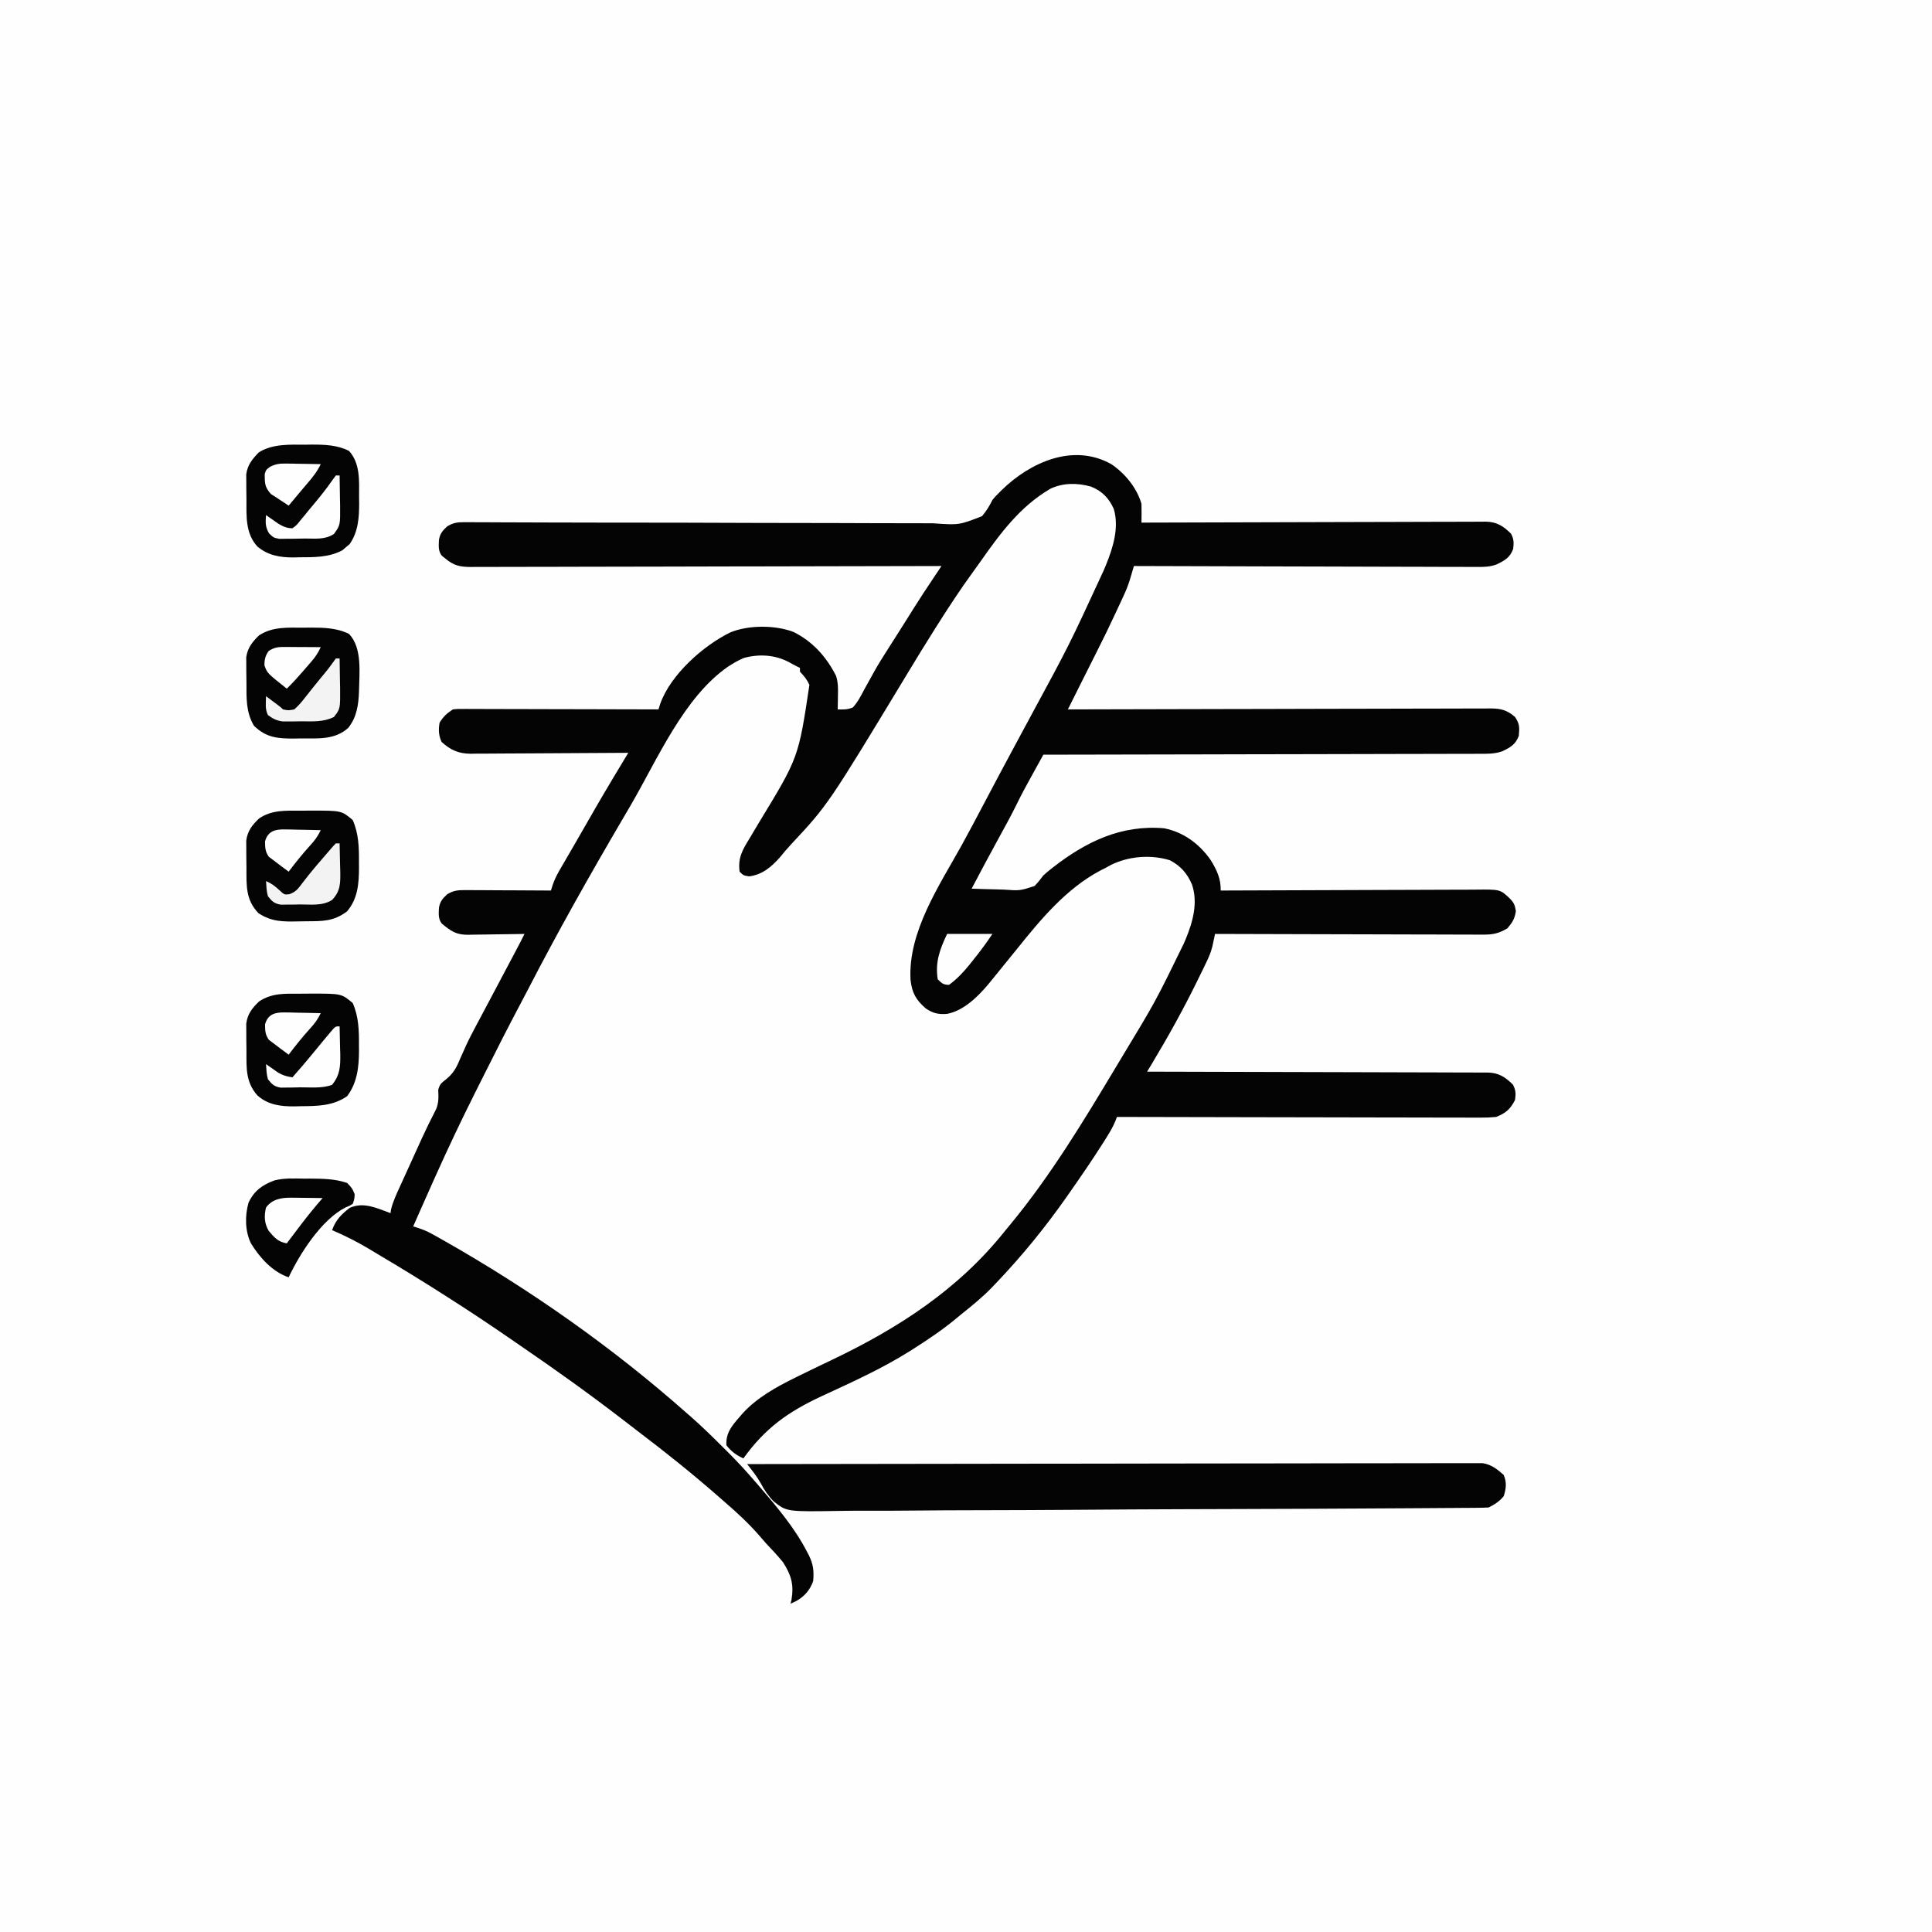
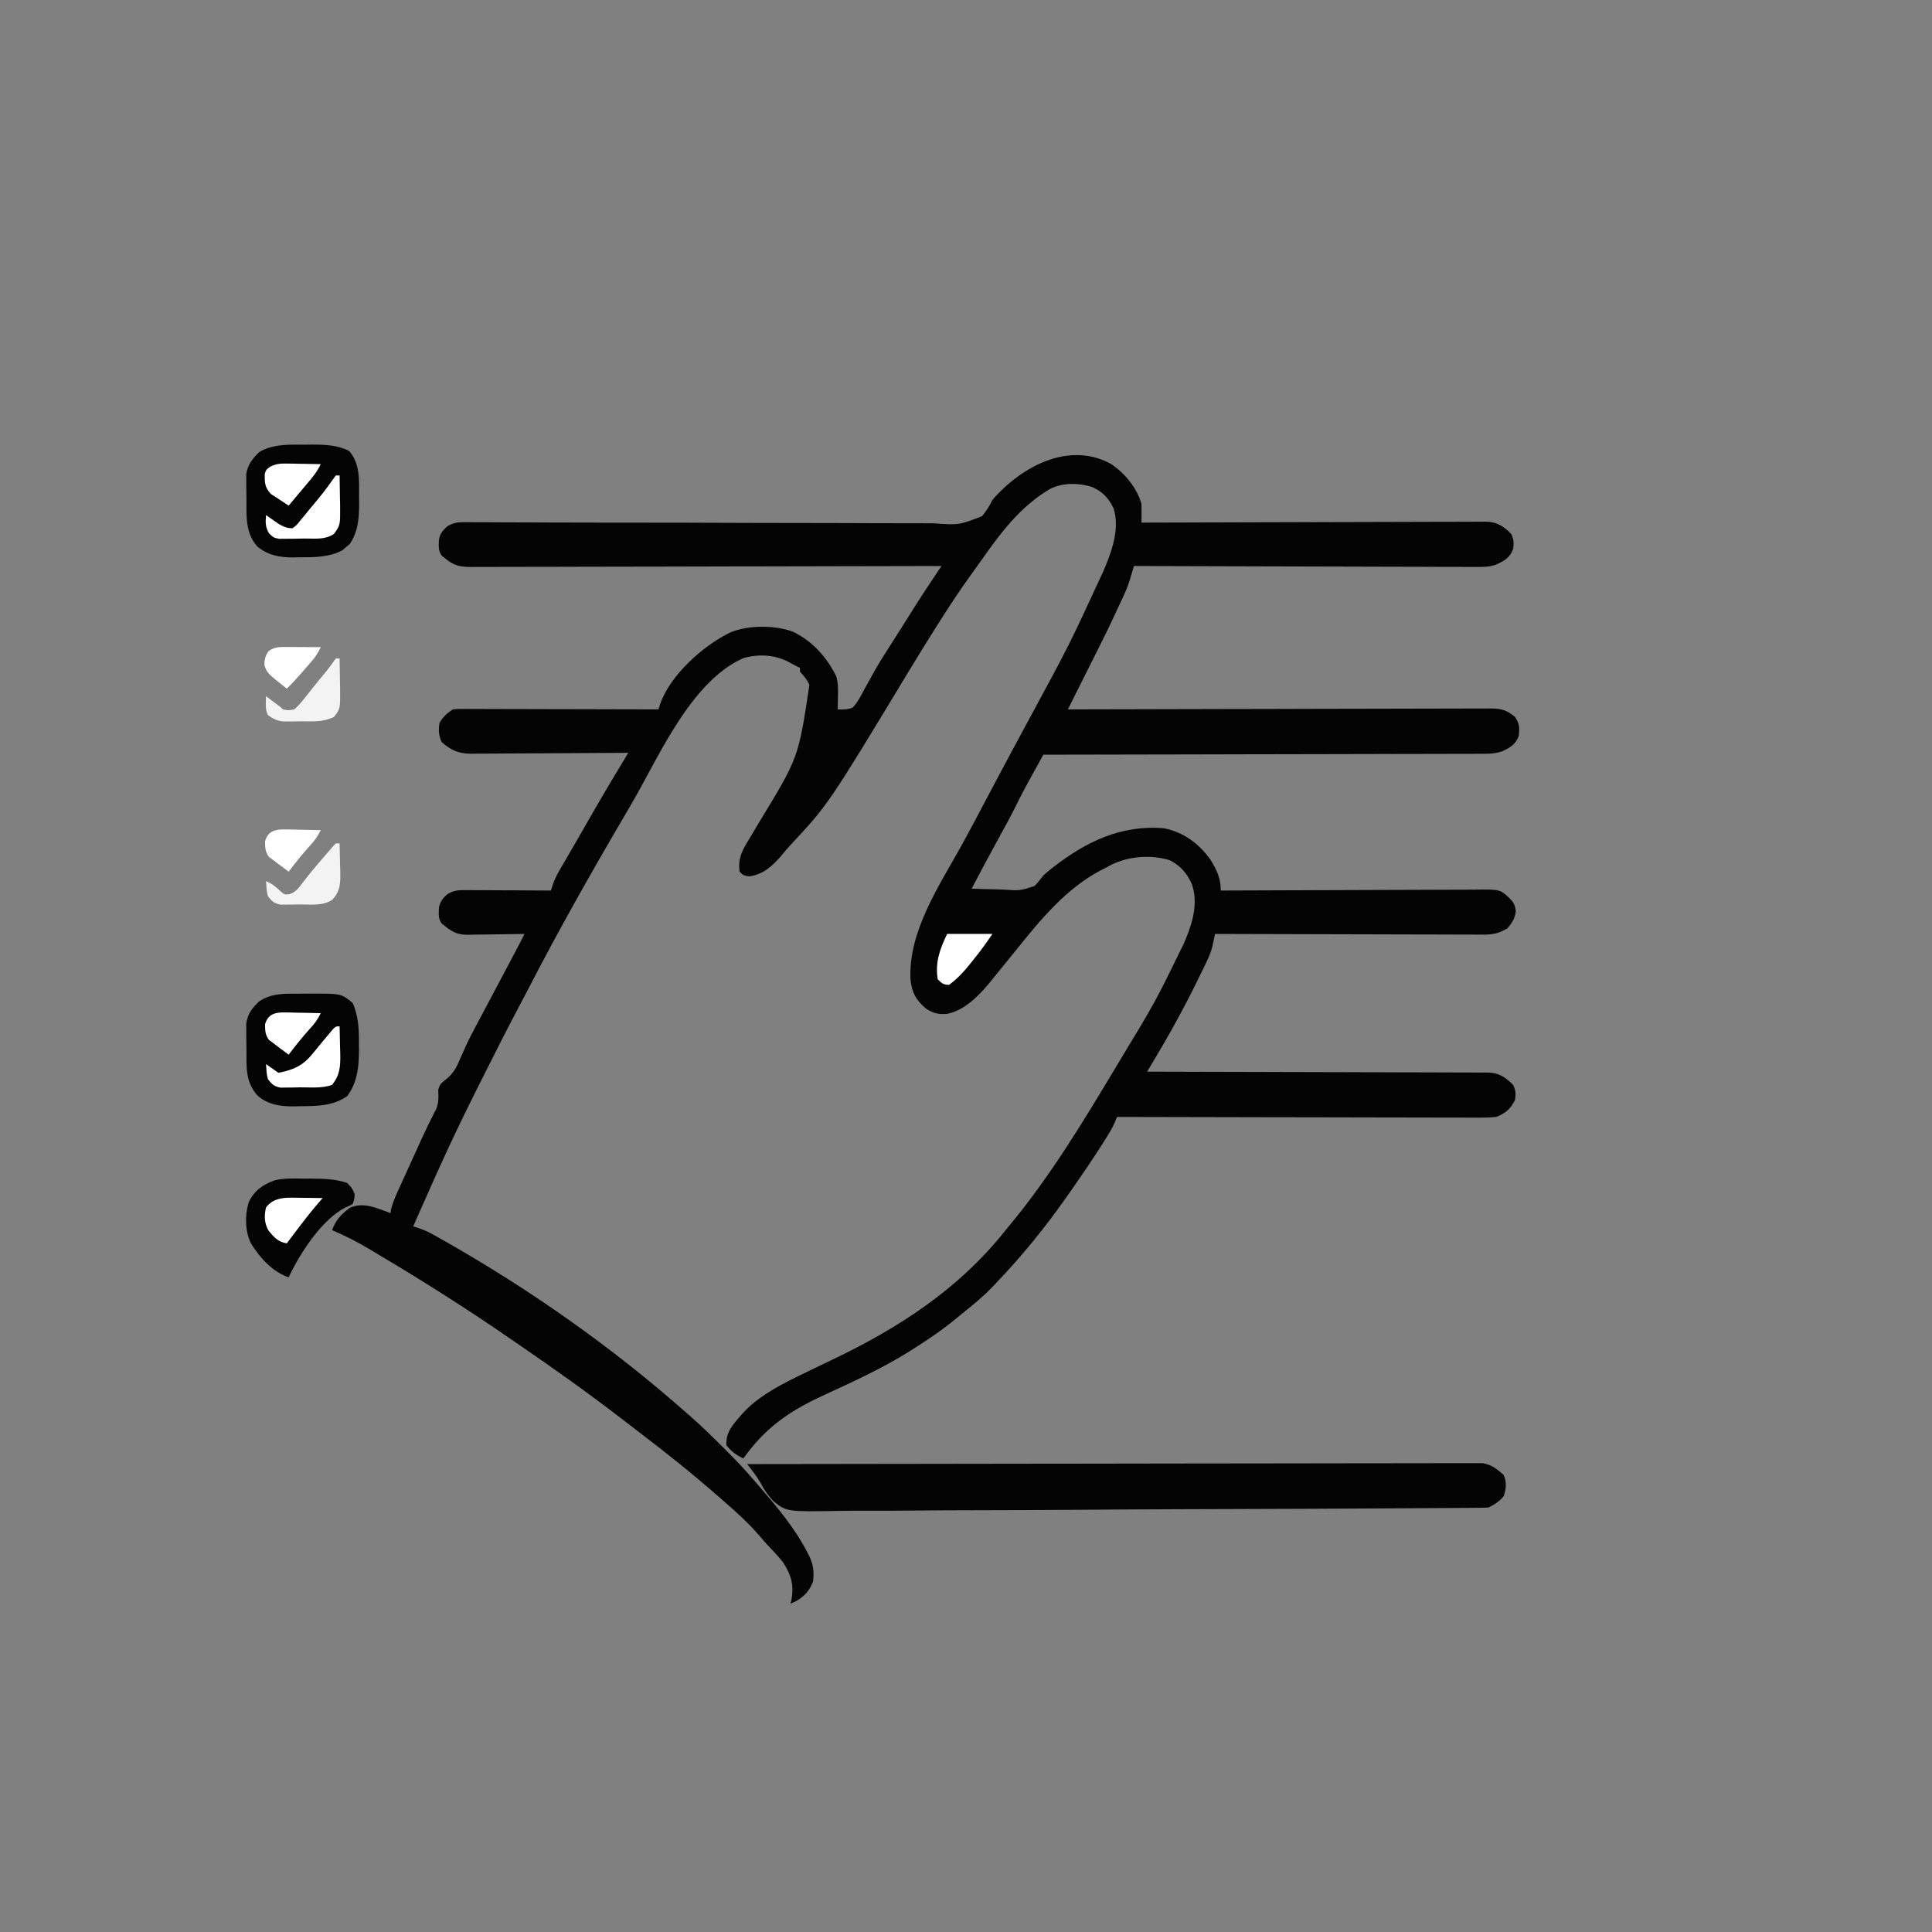
<svg xmlns="http://www.w3.org/2000/svg" version="1.1" width="1024" height="1024">
  <rect width="100%" height="100%" fill="#808080" stroke="none" />
-   <path d="M0 0 C337.92 0 675.84 0 1024 0 C1024 337.92 1024 675.84 1024 1024 C686.08 1024 348.16 1024 0 1024 C0 686.08 0 348.16 0 0 Z " fill="#FEFEFE" transform="translate(0,0)" />
  <path d="M0 0 C7.27 4.906 13.509 12.503 16 21 C16.057 22.725 16.071 24.452 16.052 26.178 C16.045 27.081 16.037 27.983 16.029 28.913 C16.02 29.602 16.01 30.29 16 31 C16.963 30.996 17.927 30.993 18.919 30.989 C42.355 30.9 65.79 30.834 89.226 30.793 C100.559 30.772 111.892 30.744 123.225 30.698 C133.102 30.658 142.98 30.633 152.857 30.624 C158.088 30.618 163.318 30.606 168.549 30.577 C173.472 30.55 178.395 30.542 183.318 30.548 C185.125 30.546 186.931 30.539 188.738 30.523 C191.206 30.503 193.673 30.508 196.141 30.519 C196.855 30.507 197.569 30.496 198.305 30.484 C204.235 30.554 207.761 32.761 211.875 36.875 C213.425 39.803 213.401 41.726 213 45 C211.235 49.634 208.473 51.117 204.214 53.161 C200.781 54.462 197.441 54.54 193.825 54.481 C192.651 54.486 192.651 54.486 191.453 54.491 C188.852 54.498 186.252 54.476 183.65 54.454 C181.777 54.453 179.904 54.454 178.031 54.456 C172.961 54.457 167.892 54.434 162.822 54.406 C157.519 54.381 152.215 54.378 146.911 54.373 C136.874 54.361 126.838 54.328 116.801 54.288 C105.372 54.243 93.943 54.221 82.513 54.201 C59.009 54.16 35.504 54.089 12 54 C11.798 54.686 11.595 55.372 11.387 56.079 C11.119 56.979 10.852 57.88 10.576 58.807 C10.312 59.7 10.048 60.592 9.776 61.511 C8.896 64.332 7.823 66.983 6.582 69.664 C6.137 70.632 5.692 71.6 5.233 72.597 C4.53 74.096 4.53 74.096 3.812 75.625 C3.321 76.685 2.829 77.745 2.322 78.836 C-0.889 85.72 -4.184 92.553 -7.63 99.323 C-10.702 105.37 -13.727 111.44 -16.758 117.508 C-17.365 118.723 -17.973 119.939 -18.58 121.155 C-20.054 124.103 -21.527 127.051 -23 130 C-21.223 129.994 -21.223 129.994 -19.409 129.989 C8.72 129.902 36.849 129.836 64.978 129.796 C68.44 129.791 71.902 129.786 75.364 129.78 C76.054 129.779 76.743 129.778 77.453 129.777 C88.613 129.76 99.774 129.728 110.934 129.691 C122.386 129.654 133.837 129.632 145.289 129.624 C151.721 129.618 158.153 129.606 164.585 129.577 C170.638 129.55 176.69 129.542 182.743 129.548 C184.965 129.546 187.188 129.538 189.411 129.523 C192.444 129.503 195.476 129.508 198.509 129.519 C199.39 129.507 200.271 129.496 201.18 129.484 C206.595 129.536 209.727 130.358 214 134 C216.484 137.726 216.38 139.587 216 144 C214.293 148.588 211.545 150.134 207.332 152.156 C203.225 153.642 199.214 153.556 194.889 153.519 C193.898 153.526 192.907 153.534 191.886 153.542 C188.58 153.562 185.275 153.554 181.969 153.546 C179.593 153.555 177.218 153.565 174.842 153.577 C168.403 153.605 161.963 153.608 155.524 153.608 C149.473 153.608 143.423 153.631 137.372 153.652 C125.391 153.694 113.411 153.717 101.43 153.729 C89.796 153.741 78.161 153.761 66.527 153.792 C65.809 153.794 65.091 153.796 64.352 153.798 C60.751 153.808 57.15 153.818 53.549 153.828 C23.699 153.911 -6.15 153.965 -36 154 C-37.774 157.21 -39.545 160.421 -41.316 163.633 C-41.816 164.537 -42.316 165.442 -42.832 166.374 C-45.289 170.834 -47.709 175.295 -49.938 179.875 C-53.203 186.548 -56.808 193.032 -60.38 199.545 C-65.006 207.985 -69.525 216.479 -74 225 C-69.713 225.174 -65.429 225.301 -61.14 225.385 C-59.684 225.42 -58.228 225.467 -56.773 225.528 C-48.41 226.109 -48.41 226.109 -40.677 223.604 C-38.937 221.832 -37.488 219.985 -36 218 C-34.924 217.016 -33.815 216.066 -32.676 215.156 C-31.855 214.499 -31.855 214.499 -31.018 213.829 C-13.382 200.088 5.217 191.075 28 193 C38.373 195.075 46.714 201.279 52.715 209.887 C55.972 215.243 58.111 219.685 58 226 C58.752 225.996 59.504 225.993 60.279 225.989 C78.582 225.9 96.885 225.834 115.188 225.793 C124.04 225.772 132.891 225.744 141.742 225.698 C149.457 225.658 157.172 225.633 164.888 225.624 C168.972 225.618 173.057 225.606 177.142 225.577 C180.988 225.55 184.834 225.542 188.68 225.548 C190.09 225.546 191.501 225.539 192.911 225.523 C206.072 225.387 206.072 225.387 211 230 C213.362 232.362 213.932 233.555 214.438 236.875 C213.874 240.901 212.616 242.902 210 246 C205.727 248.569 202.581 249.373 197.622 249.361 C196.36 249.365 195.098 249.369 193.798 249.373 C192.412 249.363 191.027 249.352 189.641 249.341 C188.172 249.34 186.703 249.34 185.235 249.342 C181.258 249.343 177.281 249.325 173.304 249.304 C169.144 249.285 164.984 249.284 160.824 249.28 C152.951 249.271 145.079 249.246 137.206 249.216 C128.241 249.183 119.276 249.166 110.311 249.151 C91.874 249.12 73.437 249.067 55 249 C54.871 249.612 54.741 250.223 54.608 250.853 C54.434 251.659 54.26 252.464 54.081 253.295 C53.91 254.092 53.739 254.889 53.563 255.71 C52.807 258.786 51.61 261.495 50.234 264.344 C49.681 265.496 49.127 266.648 48.557 267.835 C47.955 269.057 47.353 270.279 46.75 271.5 C46.444 272.127 46.138 272.754 45.823 273.401 C38.52 288.367 30.464 302.909 21.891 317.186 C21.079 318.538 21.079 318.538 20.251 319.917 C19.632 320.948 19.632 320.948 19 322 C20.43 322.002 20.43 322.002 21.888 322.004 C45.073 322.041 68.258 322.1 91.443 322.184 C102.655 322.224 113.867 322.256 125.08 322.271 C134.852 322.284 144.623 322.311 154.395 322.355 C159.57 322.377 164.744 322.393 169.919 322.392 C174.79 322.391 179.66 322.409 184.531 322.441 C186.318 322.45 188.106 322.451 189.893 322.446 C192.335 322.439 194.775 322.457 197.217 322.481 C198.277 322.469 198.277 322.469 199.357 322.458 C205.249 322.56 208.786 324.786 212.875 328.875 C214.45 331.85 214.466 333.67 214 337 C211.477 341.948 209.109 343.96 204 346 C201.139 346.272 198.503 346.393 195.648 346.361 C194.822 346.363 193.996 346.366 193.145 346.369 C190.386 346.373 187.627 346.357 184.868 346.341 C182.887 346.34 180.905 346.34 178.924 346.342 C173.551 346.343 168.177 346.325 162.804 346.304 C157.186 346.285 151.569 346.284 145.952 346.28 C135.316 346.271 124.681 346.246 114.046 346.216 C101.937 346.183 89.829 346.166 77.72 346.151 C52.813 346.12 27.907 346.067 3 346 C2.565 347.135 2.565 347.135 2.12 348.292 C0.668 351.802 -1.287 354.926 -3.312 358.125 C-3.749 358.818 -4.186 359.511 -4.635 360.225 C-10.194 368.973 -16.058 377.51 -22 386 C-22.803 387.15 -22.803 387.15 -23.622 388.322 C-34.978 404.51 -47.341 419.701 -61 434 C-61.705 434.746 -62.41 435.493 -63.137 436.262 C-68.367 441.661 -74.133 446.314 -80 451 C-80.791 451.659 -81.583 452.317 -82.398 452.996 C-89.558 458.907 -97.17 464.031 -105 469 C-105.638 469.405 -106.275 469.81 -106.932 470.227 C-121.696 479.485 -137.535 486.626 -153.328 493.926 C-171.211 502.241 -183.36 510.819 -195 527 C-198.808 525.198 -201.375 523.375 -204 520 C-204.367 513.51 -201.06 509.64 -197 505 C-196.444 504.35 -195.889 503.701 -195.316 503.031 C-187.654 494.726 -177.66 489.183 -167.617 484.238 C-166.932 483.898 -166.246 483.558 -165.539 483.207 C-159.8 480.369 -154.025 477.608 -148.246 474.853 C-112.655 457.875 -80.767 437.267 -56 406 C-55.114 404.925 -54.226 403.853 -53.336 402.781 C-32.28 377.254 -14.947 348.63 2.028 320.292 C3.269 318.221 4.511 316.151 5.757 314.083 C23.42 284.884 23.42 284.884 38.375 254.25 C38.726 253.436 39.077 252.622 39.438 251.783 C43.22 242.606 46.087 232.47 42.75 222.75 C40.23 216.912 36.736 212.908 31.078 209.957 C21.012 206.827 9.109 207.789 -0.258 212.473 C-1.615 213.229 -1.615 213.229 -3 214 C-3.946 214.473 -4.892 214.946 -5.867 215.434 C-23.918 225.034 -37.415 241.309 -50 257 C-53.845 261.765 -57.702 266.519 -61.577 271.259 C-62.745 272.688 -63.908 274.121 -65.07 275.555 C-70.63 282.201 -78.297 289.77 -87.086 291.383 C-91.598 291.737 -94.559 291.066 -98.312 288.5 C-103.567 283.937 -105.651 280.206 -106.41 273.234 C-107.746 247.87 -91.239 223.526 -79.355 202.105 C-75.172 194.544 -71.157 186.893 -67.125 179.25 C-61.768 169.103 -56.39 158.97 -50.938 148.875 C-48.624 144.584 -46.311 140.292 -44 136 C-43.679 135.404 -43.358 134.807 -43.027 134.193 C-22.292 95.928 -22.292 95.928 -4.062 56.438 C-3.667 55.499 -3.272 54.561 -2.865 53.594 C0.894 44.337 4.286 33.651 1.312 23.699 C-1.261 18.006 -4.908 14.219 -10.805 11.895 C-17.915 9.904 -25.433 9.831 -32.188 13 C-48.306 22.333 -58.99 36.893 -69.476 51.838 C-70.855 53.794 -72.251 55.734 -73.66 57.668 C-80.127 66.555 -86.115 75.72 -92 85 C-92.391 85.615 -92.782 86.229 -93.185 86.863 C-98.246 94.839 -103.16 102.902 -108.048 110.985 C-150.163 180.615 -150.163 180.615 -169.988 201.828 C-171.914 203.908 -173.702 206.061 -175.5 208.25 C-180.067 213.452 -184.941 217.612 -191.938 218.5 C-195 218 -195 218 -197 216 C-197.938 208.698 -195.543 204.538 -191.75 198.438 C-190.64 196.574 -189.533 194.708 -188.43 192.84 C-187.86 191.879 -187.29 190.919 -186.702 189.929 C-165.775 155.579 -165.775 155.579 -160 117 C-161.347 114.034 -162.753 112.416 -165 110 C-165 109.34 -165 108.68 -165 108 C-165.58 107.714 -166.16 107.428 -166.758 107.133 C-168.145 106.432 -169.519 105.703 -170.867 104.93 C-178.275 101.038 -186.536 100.548 -194.617 102.695 C-196.896 103.634 -198.909 104.698 -201 106 C-201.663 106.413 -202.325 106.825 -203.008 107.25 C-226.574 123.515 -240.57 156.532 -254.638 180.667 C-256.178 183.305 -257.724 185.94 -259.27 188.574 C-276.669 218.264 -293.59 248.253 -309.358 278.844 C-310.602 281.235 -311.856 283.621 -313.12 286.002 C-319.673 298.359 -326.004 310.821 -332.259 323.332 C-333.928 326.668 -335.603 330.001 -337.279 333.334 C-344.506 347.75 -351.395 362.289 -358 377 C-358.341 377.759 -358.683 378.518 -359.034 379.3 C-360.933 383.527 -362.815 387.761 -364.688 392 C-365.21 393.179 -365.733 394.359 -366.271 395.574 C-367.516 398.382 -368.759 401.191 -370 404 C-369.084 404.292 -368.169 404.585 -367.226 404.886 C-364.763 405.736 -362.654 406.575 -360.391 407.82 C-359.732 408.182 -359.074 408.544 -358.395 408.917 C-357.687 409.316 -356.979 409.714 -356.25 410.125 C-355.1 410.769 -355.1 410.769 -353.927 411.427 C-308.17 437.368 -264.389 468.112 -225 503 C-224.327 503.58 -223.654 504.16 -222.961 504.758 C-216.84 510.121 -211.074 515.819 -205.312 521.562 C-204.504 522.366 -203.696 523.169 -202.864 523.997 C-198.037 528.837 -193.436 533.8 -189 539 C-188.111 540.021 -187.222 541.042 -186.332 542.062 C-177.057 552.876 -167.814 563.782 -161.25 576.5 C-160.915 577.134 -160.579 577.768 -160.234 578.421 C-157.886 583.244 -157.542 586.763 -158 592 C-159.669 596.706 -162.505 600.014 -166.812 602.5 C-167.864 602.995 -168.916 603.49 -170 604 C-169.752 602.979 -169.752 602.979 -169.5 601.938 C-168.131 593.893 -169.638 588.771 -174 582 C-176.833 578.5 -179.896 575.259 -183 572 C-184.216 570.611 -185.425 569.215 -186.625 567.812 C-192.288 561.329 -198.484 555.609 -205 550 C-206.094 549.042 -207.188 548.084 -208.281 547.125 C-222.111 535.019 -236.4 523.59 -251.044 512.487 C-253.895 510.319 -256.728 508.128 -259.562 505.938 C-276.961 492.559 -294.763 479.842 -312.878 467.454 C-315.132 465.91 -317.381 464.36 -319.629 462.809 C-329.97 455.686 -340.411 448.749 -351 442 C-352.121 441.283 -352.121 441.283 -353.264 440.552 C-364.665 433.265 -376.186 426.197 -387.823 419.294 C-389.733 418.159 -391.637 417.015 -393.539 415.867 C-399.844 412.104 -406.247 408.885 -413 406 C-411.023 400.602 -408.185 397.668 -403.625 394.188 C-396.259 390.855 -389.093 394.391 -382 397 C-381.919 396.367 -381.838 395.735 -381.755 395.083 C-380.681 390.696 -378.799 386.773 -376.922 382.676 C-376.513 381.774 -376.105 380.873 -375.684 379.944 C-374.819 378.038 -373.951 376.132 -373.082 374.228 C-371.764 371.342 -370.453 368.454 -369.145 365.564 C-368.3 363.706 -367.455 361.847 -366.609 359.988 C-366.223 359.137 -365.836 358.285 -365.438 357.408 C-363.079 352.25 -360.596 347.178 -357.977 342.146 C-356.367 338.61 -356.579 335.434 -356.727 331.641 C-355.882 328.571 -355.131 328.081 -352.699 326.152 C-348.742 323.015 -347.093 319.915 -345.188 315.312 C-344.505 313.774 -343.819 312.238 -343.129 310.703 C-342.778 309.917 -342.428 309.132 -342.067 308.322 C-340.386 304.664 -338.518 301.114 -336.625 297.562 C-336.231 296.822 -335.838 296.081 -335.432 295.317 C-334.522 293.606 -333.609 291.894 -332.696 290.184 C-329.363 283.928 -326.051 277.661 -322.736 271.396 C-321.514 269.089 -320.292 266.783 -319.069 264.477 C-318.306 263.038 -317.544 261.599 -316.781 260.16 C-316.43 259.497 -316.078 258.835 -315.716 258.152 C-314.108 255.118 -312.515 252.081 -311 249 C-312.059 249.021 -313.118 249.042 -314.209 249.063 C-318.157 249.136 -322.104 249.182 -326.051 249.22 C-327.756 249.24 -329.462 249.267 -331.167 249.302 C-333.624 249.351 -336.081 249.373 -338.539 249.391 C-339.296 249.411 -340.052 249.432 -340.831 249.453 C-346.025 249.455 -348.827 248.336 -353 245 C-353.61 244.513 -354.219 244.025 -354.848 243.523 C-356.823 240.912 -356.463 238.382 -356.355 235.223 C-355.825 231.903 -354.444 230.241 -352 228 C-348.863 226.078 -346.52 225.755 -342.864 225.773 C-341.333 225.773 -341.333 225.773 -339.771 225.773 C-338.676 225.784 -337.581 225.794 -336.453 225.805 C-334.764 225.809 -334.764 225.809 -333.04 225.813 C-329.443 225.824 -325.847 225.85 -322.25 225.875 C-319.811 225.885 -317.372 225.894 -314.934 225.902 C-308.956 225.924 -302.978 225.958 -297 226 C-296.717 225.098 -296.435 224.196 -296.143 223.267 C-295.18 220.514 -294.163 218.24 -292.707 215.734 C-292.249 214.94 -291.792 214.146 -291.32 213.328 C-290.823 212.477 -290.325 211.626 -289.812 210.75 C-289.288 209.843 -288.763 208.936 -288.223 208.002 C-287.085 206.036 -285.945 204.072 -284.803 202.108 C-282.957 198.925 -281.123 195.735 -279.293 192.543 C-278.029 190.341 -276.764 188.139 -275.5 185.938 C-274.933 184.948 -274.365 183.958 -273.781 182.938 C-267.985 172.88 -261.991 162.942 -256 153 C-257.112 153.009 -258.224 153.018 -259.37 153.027 C-269.86 153.108 -280.35 153.168 -290.841 153.207 C-296.234 153.228 -301.627 153.256 -307.02 153.302 C-312.226 153.345 -317.433 153.369 -322.639 153.38 C-324.624 153.387 -326.608 153.401 -328.592 153.423 C-331.376 153.452 -334.159 153.456 -336.944 153.454 C-337.76 153.468 -338.576 153.483 -339.418 153.498 C-345.892 153.451 -350.057 151.658 -354.938 147.25 C-356.539 143.859 -356.664 140.631 -356 137 C-353.932 133.72 -352.229 132.153 -349 130 C-346.929 129.754 -346.929 129.754 -344.501 129.759 C-343.58 129.757 -342.659 129.754 -341.709 129.751 C-340.197 129.762 -340.197 129.762 -338.654 129.773 C-337.058 129.773 -337.058 129.773 -335.431 129.772 C-331.908 129.773 -328.386 129.789 -324.863 129.805 C-322.424 129.808 -319.984 129.811 -317.545 129.813 C-311.118 129.821 -304.692 129.841 -298.266 129.863 C-291.71 129.883 -285.155 129.892 -278.6 129.902 C-265.733 129.924 -252.867 129.958 -240 130 C-239.708 129.069 -239.416 128.138 -239.115 127.179 C-233.658 111.628 -216.281 96.16 -201.797 89.129 C-192.09 85.211 -178.17 85.25 -168.438 88.938 C-158.233 94.004 -150.927 102.213 -145.852 112.277 C-144.746 115.811 -144.784 119.153 -144.875 122.812 C-144.884 123.505 -144.893 124.198 -144.902 124.912 C-144.926 126.608 -144.962 128.304 -145 130 C-141.8 130.104 -139.931 130.122 -137 129 C-134.303 126.058 -132.594 122.645 -130.75 119.125 C-129.624 117.099 -128.495 115.074 -127.363 113.051 C-126.521 111.521 -126.521 111.521 -125.663 109.959 C-123.239 105.645 -120.609 101.477 -117.938 97.312 C-116.949 95.762 -115.961 94.211 -114.973 92.66 C-114.484 91.896 -113.996 91.132 -113.493 90.344 C-111.963 87.942 -110.447 85.533 -108.934 83.121 C-108.421 82.305 -107.909 81.49 -107.381 80.649 C-106.431 79.136 -105.482 77.622 -104.535 76.107 C-101.371 71.08 -98.101 66.129 -94.801 61.19 C-94.339 60.497 -93.876 59.804 -93.399 59.09 C-92.267 57.393 -91.133 55.697 -90 54 C-91.319 54.004 -92.638 54.007 -93.997 54.011 C-125.303 54.098 -156.609 54.164 -187.914 54.204 C-191.767 54.209 -195.62 54.214 -199.473 54.22 C-200.24 54.221 -201.007 54.222 -201.797 54.223 C-214.218 54.24 -226.64 54.272 -239.061 54.309 C-251.805 54.346 -264.55 54.368 -277.294 54.376 C-285.159 54.382 -293.023 54.399 -300.888 54.432 C-306.917 54.455 -312.947 54.458 -318.976 54.452 C-321.451 54.454 -323.925 54.462 -326.399 54.477 C-329.774 54.497 -333.147 54.492 -336.522 54.481 C-337.504 54.493 -338.487 54.504 -339.499 54.516 C-345.34 54.465 -348.492 53.778 -353 50 C-353.61 49.513 -354.219 49.025 -354.848 48.523 C-356.823 45.912 -356.463 43.382 -356.355 40.223 C-355.825 36.903 -354.444 35.241 -352 33 C-348.968 31.165 -346.747 30.753 -343.223 30.769 C-342.259 30.768 -341.295 30.768 -340.302 30.767 C-339.246 30.776 -338.19 30.786 -337.102 30.796 C-335.977 30.798 -334.853 30.799 -333.695 30.802 C-329.914 30.81 -326.134 30.833 -322.353 30.856 C-319.648 30.866 -316.942 30.872 -314.237 30.879 C-309.16 30.892 -304.084 30.909 -299.007 30.93 C-289.027 30.972 -279.048 30.987 -269.069 30.993 C-267.497 30.994 -265.926 30.995 -264.354 30.996 C-261.973 30.998 -259.591 30.999 -257.21 31.001 C-248.231 31.007 -239.252 31.015 -230.273 31.026 C-229.042 31.028 -229.042 31.028 -227.785 31.029 C-214.49 31.047 -201.195 31.098 -187.9 31.159 C-174.245 31.22 -160.592 31.24 -146.937 31.223 C-138.517 31.213 -130.099 31.238 -121.679 31.305 C-115.906 31.349 -110.134 31.352 -104.361 31.323 C-101.03 31.308 -97.705 31.317 -94.375 31.362 C-80.691 32.316 -80.691 32.316 -68.481 27.57 C-66.185 24.798 -64.586 22.215 -63 19 C-61.592 17.281 -61.592 17.281 -60.285 15.984 C-59.552 15.247 -58.818 14.51 -58.062 13.75 C-42.993 -0.969 -20.192 -11.299 0 0 Z " fill="#040405" transform="translate(589,246)" />
  <path d="M0 0 C49.964 -0.092 99.927 -0.162 149.891 -0.204 C155.787 -0.209 161.682 -0.214 167.578 -0.22 C168.752 -0.221 169.926 -0.222 171.135 -0.223 C190.152 -0.24 209.169 -0.272 228.187 -0.309 C247.693 -0.346 267.199 -0.368 286.706 -0.376 C298.747 -0.382 310.788 -0.399 322.829 -0.432 C331.081 -0.453 339.332 -0.459 347.584 -0.454 C352.348 -0.451 357.112 -0.455 361.876 -0.477 C366.236 -0.496 370.596 -0.497 374.956 -0.484 C376.535 -0.482 378.114 -0.487 379.692 -0.5 C381.837 -0.516 383.98 -0.507 386.124 -0.492 C387.316 -0.494 388.507 -0.495 389.735 -0.497 C394.458 0.222 397.402 2.608 400.938 5.688 C402.688 9.498 402.292 13.06 401 17 C398.794 19.726 396.137 21.431 393 23 C390.985 23.108 388.967 23.151 386.949 23.165 C385.651 23.176 384.352 23.187 383.014 23.199 C381.559 23.207 380.104 23.214 378.648 23.221 C377.113 23.232 375.578 23.244 374.043 23.256 C369.809 23.287 365.574 23.312 361.339 23.336 C357.711 23.357 354.083 23.382 350.454 23.406 C316.043 23.638 281.631 23.76 247.219 23.859 C242.737 23.872 238.255 23.886 233.773 23.899 C232.102 23.904 232.102 23.904 230.398 23.91 C212.364 23.966 194.332 24.078 176.299 24.211 C157.786 24.347 139.274 24.426 120.76 24.452 C110.365 24.468 99.971 24.51 89.577 24.617 C80.72 24.708 71.866 24.748 63.009 24.722 C58.492 24.71 53.978 24.723 49.461 24.802 C21.006 25.272 21.006 25.272 14.125 19.826 C11.208 16.866 9.069 13.705 7.137 10.039 C5.128 6.436 2.533 3.246 0 0 Z " fill="#040405" transform="translate(396,776)" />
  <path d="M0 0 C2.021 0.003 4.041 -0.02 6.062 -0.046 C22.207 -0.054 22.207 -0.054 28.162 4.941 C31.355 12.078 31.538 19.617 31.474 27.316 C31.486 28.716 31.486 28.716 31.498 30.144 C31.473 38.915 30.572 47.138 25.224 54.316 C17.596 59.577 9.432 59.547 0.474 59.628 C-0.572 59.657 -1.619 59.686 -2.698 59.716 C-10.025 59.776 -16.694 58.954 -22.36 53.903 C-28.575 46.897 -28.148 39.434 -28.146 30.596 C-28.151 28.388 -28.187 26.182 -28.225 23.974 C-28.231 22.558 -28.235 21.142 -28.237 19.726 C-28.245 18.448 -28.253 17.171 -28.261 15.855 C-27.547 10.65 -25.15 7.618 -21.401 4.066 C-14.705 -0.398 -7.775 -0.025 0 0 Z " fill="#040405" transform="translate(158.776,526.684)" />
  <path d="M0 0 C1.116 -0.016 2.231 -0.032 3.381 -0.049 C10.134 -0.053 16.935 0.172 23.062 3.312 C29.087 10.013 28.4 19.218 28.375 27.688 C28.391 28.76 28.407 29.832 28.424 30.938 C28.429 38.672 27.93 46.264 23.336 52.75 C22.709 53.266 22.083 53.781 21.438 54.312 C20.826 54.849 20.215 55.385 19.586 55.938 C12.525 59.785 4.416 59.677 -3.438 59.688 C-4.418 59.712 -5.399 59.736 -6.41 59.762 C-13.545 59.79 -19.925 58.703 -25.525 53.971 C-31.853 47.076 -31.31 38.065 -31.308 29.297 C-31.312 27.251 -31.349 25.207 -31.387 23.162 C-31.391 21.86 -31.394 20.557 -31.398 19.215 C-31.407 18.034 -31.415 16.853 -31.423 15.636 C-30.694 10.649 -28.198 7.61 -24.75 4.062 C-17.381 -0.522 -8.405 -0.024 0 0 Z " fill="#040405" transform="translate(161.938,235.688)" />
-   <path d="M0 0 C2.021 0.003 4.041 -0.02 6.062 -0.046 C22.207 -0.054 22.207 -0.054 28.162 4.941 C31.355 12.078 31.538 19.617 31.474 27.316 C31.486 28.716 31.486 28.716 31.498 30.144 C31.474 38.66 30.873 46.569 25.224 53.316 C18.077 58.712 12.32 58.56 3.62 58.611 C2.24 58.622 0.86 58.643 -0.52 58.672 C-8.659 58.847 -14.892 58.916 -21.776 54.316 C-28.554 47.359 -28.148 39.751 -28.146 30.596 C-28.151 28.388 -28.187 26.182 -28.225 23.974 C-28.231 22.558 -28.235 21.142 -28.237 19.726 C-28.245 18.448 -28.253 17.171 -28.261 15.855 C-27.547 10.65 -25.15 7.618 -21.401 4.066 C-14.705 -0.398 -7.775 -0.025 0 0 Z " fill="#040405" transform="translate(158.776,429.684)" />
-   <path d="M0 0 C1.22 -0.016 2.44 -0.032 3.697 -0.049 C10.75 -0.053 17.754 0.098 24.188 3.312 C31.33 10.812 29.588 24.07 29.465 33.625 C29.231 40.713 28.35 47.332 23.797 53.062 C16.826 59.52 7.644 58.679 -1.188 58.688 C-2.477 58.712 -3.766 58.736 -5.094 58.762 C-13.723 58.788 -19.779 58.24 -26.188 52 C-30.463 44.929 -30.185 37.302 -30.183 29.297 C-30.187 27.251 -30.224 25.207 -30.262 23.162 C-30.266 21.86 -30.269 20.557 -30.273 19.215 C-30.282 18.034 -30.29 16.853 -30.298 15.636 C-29.563 10.605 -27.08 7.546 -23.5 4.062 C-16.28 -0.639 -8.335 -0.022 0 0 Z " fill="#040405" transform="translate(160.812,332.688)" />
  <path d="M0 0 C1.12 -0.003 2.24 -0.006 3.395 -0.01 C9.993 0.033 16.835 0.095 23.125 2.312 C25.812 5.125 25.812 5.125 27.125 8.312 C26.945 10.891 26.945 10.891 26.125 13.312 C24.48 14.402 24.48 14.402 22.312 15.25 C9.555 21.73 -1.925 39.689 -7.875 52.312 C-16.495 49.403 -23.199 41.911 -27.875 34.312 C-31.027 27.797 -31.114 19.686 -29.152 12.762 C-26.232 6.483 -21.847 3.312 -15.363 0.943 C-10.32 -0.335 -5.169 -0.074 0 0 Z " fill="#040405" transform="translate(160.875,624.688)" />
  <path d="M0 0 C0.66 0 1.32 0 2 0 C2.087 4.042 2.141 8.083 2.188 12.125 C2.213 13.267 2.238 14.409 2.264 15.586 C2.36 26.67 2.36 26.67 -1 31 C-6.638 33.82 -12.334 33.33 -18.5 33.312 C-20.192 33.337 -20.192 33.337 -21.918 33.361 C-23.552 33.362 -23.552 33.362 -25.219 33.363 C-26.703 33.368 -26.703 33.368 -28.217 33.372 C-31.474 32.937 -33.358 31.923 -36 30 C-37.607 26.785 -37.057 23.564 -37 20 C-35.687 20.978 -34.374 21.958 -33.062 22.938 C-31.966 23.755 -31.966 23.755 -30.848 24.59 C-29 26 -29 26 -28 27 C-25.183 27.57 -25.183 27.57 -22 27 C-19.914 25.084 -18.377 23.408 -16.688 21.188 C-16.22 20.603 -15.752 20.019 -15.27 19.417 C-14.306 18.211 -13.35 17 -12.4 15.784 C-11.077 14.099 -9.728 12.441 -8.359 10.793 C-3.988 5.541 -3.988 5.541 0 0 Z " fill="#F3F3F3" transform="translate(178,349)" />
  <path d="M0 0 C0.66 0 1.32 0 2 0 C2.117 3.875 2.187 7.749 2.25 11.625 C2.3 13.267 2.3 13.267 2.352 14.941 C2.428 21.246 2.445 25.322 -2 30 C-7.099 33.246 -13.169 32.369 -19 32.375 C-20.189 32.399 -21.377 32.424 -22.602 32.449 C-24.315 32.455 -24.315 32.455 -26.062 32.461 C-27.627 32.473 -27.627 32.473 -29.223 32.486 C-32.686 31.88 -33.846 30.72 -36 28 C-36.771 25.291 -36.811 22.838 -37 20 C-34.104 21.225 -32.435 22.517 -30.062 24.688 C-27.315 27.261 -27.315 27.261 -24.562 26.938 C-21.219 25.714 -20.082 24.142 -17.938 21.312 C-17.173 20.332 -16.409 19.351 -15.621 18.34 C-15.207 17.806 -14.793 17.272 -14.367 16.722 C-11.834 13.531 -9.161 10.459 -6.5 7.375 C-5.971 6.759 -5.443 6.143 -4.898 5.509 C-1.158 1.158 -1.158 1.158 0 0 Z " fill="#F3F3F3" transform="translate(178,447)" />
  <path d="M0 0 C0.66 0 1.32 0 2 0 C2.087 4.042 2.141 8.083 2.188 12.125 C2.213 13.267 2.238 14.409 2.264 15.586 C2.358 26.351 2.358 26.351 -1 31 C-5.737 34.158 -10.821 33.41 -16.397 33.426 C-18.428 33.437 -20.456 33.487 -22.486 33.537 C-23.768 33.544 -25.05 33.551 -26.371 33.559 C-27.546 33.572 -28.721 33.586 -29.931 33.599 C-33 33 -33 33 -35.399 30.703 C-37.422 27.288 -37.306 24.903 -37 21 C-36.408 21.422 -35.817 21.843 -35.207 22.277 C-34.417 22.825 -33.627 23.373 -32.812 23.938 C-31.647 24.755 -31.647 24.755 -30.457 25.59 C-27.796 27.117 -26.078 27.946 -23 28 C-20.719 26.305 -20.719 26.305 -18.75 23.75 C-17.977 22.831 -17.203 21.912 -16.406 20.965 C-15.612 19.986 -14.818 19.008 -14 18 C-13.206 17.053 -12.412 16.105 -11.594 15.129 C-8.259 11.122 -5.016 7.109 -2.062 2.812 C-1.382 1.884 -0.701 0.956 0 0 Z " fill="#FEFEFE" transform="translate(178,252)" />
-   <path d="M0 0 C0.117 3.854 0.187 7.707 0.25 11.562 C0.3 13.192 0.3 13.192 0.352 14.854 C0.431 21.426 0.186 25.783 -4 31 C-9.265 32.963 -15.47 32.268 -21 32.312 C-22.783 32.356 -22.783 32.356 -24.602 32.4 C-26.315 32.413 -26.315 32.413 -28.062 32.426 C-29.105 32.44 -30.148 32.455 -31.223 32.47 C-34.694 31.882 -35.845 30.725 -38 28 C-38.771 25.291 -38.811 22.838 -39 20 C-38.408 20.422 -37.817 20.843 -37.207 21.277 C-36.417 21.825 -35.627 22.373 -34.812 22.938 C-33.647 23.755 -33.647 23.755 -32.457 24.59 C-29.92 26.046 -27.878 26.596 -25 27 C-21.063 22.582 -17.234 18.092 -13.5 13.5 C-10.712 10.083 -7.921 6.671 -5.062 3.312 C-4.245 2.348 -4.245 2.348 -3.41 1.363 C-2 0 -2 0 0 0 Z " fill="#FEFEFE" transform="translate(180,544)" />
+   <path d="M0 0 C0.117 3.854 0.187 7.707 0.25 11.562 C0.3 13.192 0.3 13.192 0.352 14.854 C0.431 21.426 0.186 25.783 -4 31 C-9.265 32.963 -15.47 32.268 -21 32.312 C-22.783 32.356 -22.783 32.356 -24.602 32.4 C-26.315 32.413 -26.315 32.413 -28.062 32.426 C-29.105 32.44 -30.148 32.455 -31.223 32.47 C-34.694 31.882 -35.845 30.725 -38 28 C-38.771 25.291 -38.811 22.838 -39 20 C-38.408 20.422 -37.817 20.843 -37.207 21.277 C-36.417 21.825 -35.627 22.373 -34.812 22.938 C-33.647 23.755 -33.647 23.755 -32.457 24.59 C-21.063 22.582 -17.234 18.092 -13.5 13.5 C-10.712 10.083 -7.921 6.671 -5.062 3.312 C-4.245 2.348 -4.245 2.348 -3.41 1.363 C-2 0 -2 0 0 0 Z " fill="#FEFEFE" transform="translate(180,544)" />
  <path d="M0 0 C7.92 0 15.84 0 24 0 C20.713 4.931 17.342 9.477 13.625 14.062 C13.073 14.757 12.522 15.451 11.953 16.166 C8.61 20.298 5.295 23.849 1 27 C-2.105 26.914 -2.786 26.214 -5 24 C-6.404 14.926 -3.864 8.114 0 0 Z " fill="#FEFEFE" transform="translate(502,495)" />
  <path d="M0 0 C0.976 0.006 1.953 0.013 2.959 0.02 C3.966 0.036 4.974 0.053 6.012 0.07 C7.038 0.079 8.065 0.088 9.123 0.098 C11.649 0.121 14.174 0.154 16.699 0.195 C16.326 0.623 15.953 1.051 15.569 1.491 C12.078 5.525 8.74 9.637 5.512 13.883 C5.087 14.438 4.662 14.993 4.225 15.564 C2.034 18.43 -0.142 21.306 -2.301 24.195 C-6.886 23.455 -8.965 21.048 -11.871 17.594 C-14.222 13.65 -14.385 9.62 -13.301 5.195 C-10.057 0.784 -5.203 -0.061 0 0 Z " fill="#FEFEFE" transform="translate(154.301,634.805)" />
  <path d="M0 0 C1.6 0.015 1.6 0.015 3.232 0.029 C4.887 0.067 4.887 0.067 6.574 0.105 C7.696 0.119 8.818 0.133 9.975 0.146 C12.737 0.182 15.499 0.231 18.262 0.293 C16.487 4.049 14.135 7.027 11.449 10.168 C10.171 11.68 10.171 11.68 8.867 13.223 C8.442 13.722 8.017 14.222 7.58 14.737 C5.457 17.242 3.361 19.768 1.262 22.293 C-0.172 21.372 -1.6 20.442 -3.004 19.477 C-4.68 18.333 -6.396 17.249 -8.113 16.168 C-11.447 12.517 -11.416 10.381 -11.438 5.598 C-10.738 3.293 -10.738 3.293 -8.553 1.667 C-5.406 0.131 -3.479 -0.056 0 0 Z " fill="#FEFEFE" transform="translate(151.738,245.707)" />
  <path d="M0 0 C1.115 0.013 2.23 0.026 3.379 0.039 C5.117 0.089 5.117 0.089 6.891 0.141 C8.652 0.168 8.652 0.168 10.449 0.195 C13.347 0.242 16.243 0.308 19.141 0.391 C17.597 3.624 15.896 5.943 13.453 8.578 C9.432 13.004 5.747 17.624 2.141 22.391 C-0.555 20.428 -3.213 18.421 -5.859 16.391 C-6.684 15.772 -7.509 15.153 -8.359 14.516 C-10.314 11.746 -10.339 9.714 -10.391 6.391 C-8.948 0.961 -5.109 -0.104 0 0 Z " fill="#FEFEFE" transform="translate(150.859,536.609)" />
  <path d="M0 0 C1.115 0.013 2.23 0.026 3.379 0.039 C5.117 0.089 5.117 0.089 6.891 0.141 C8.652 0.168 8.652 0.168 10.449 0.195 C13.347 0.242 16.243 0.308 19.141 0.391 C17.597 3.624 15.896 5.943 13.453 8.578 C9.432 13.004 5.747 17.624 2.141 22.391 C-0.555 20.428 -3.213 18.421 -5.859 16.391 C-6.684 15.772 -7.509 15.153 -8.359 14.516 C-10.314 11.746 -10.339 9.714 -10.391 6.391 C-8.948 0.961 -5.109 -0.104 0 0 Z " fill="#FEFEFE" transform="translate(150.859,439.609)" />
  <path d="M0 0 C1.076 0.003 2.153 0.006 3.262 0.01 C4.39 0.018 5.518 0.027 6.68 0.035 C7.815 0.04 8.951 0.044 10.121 0.049 C12.932 0.061 15.743 0.077 18.555 0.098 C17.268 2.868 15.87 5.101 13.875 7.41 C13.358 8.011 12.841 8.612 12.309 9.23 C11.771 9.847 11.234 10.463 10.68 11.098 C9.885 12.022 9.885 12.022 9.074 12.965 C6.339 16.127 3.564 19.19 0.555 22.098 C-9.805 13.891 -9.805 13.891 -11.281 9.758 C-11.337 6.761 -10.807 4.607 -9.07 2.16 C-5.865 0.064 -3.818 -0.02 0 0 Z " fill="#FEFEFE" transform="translate(151.445,342.902)" />
</svg>